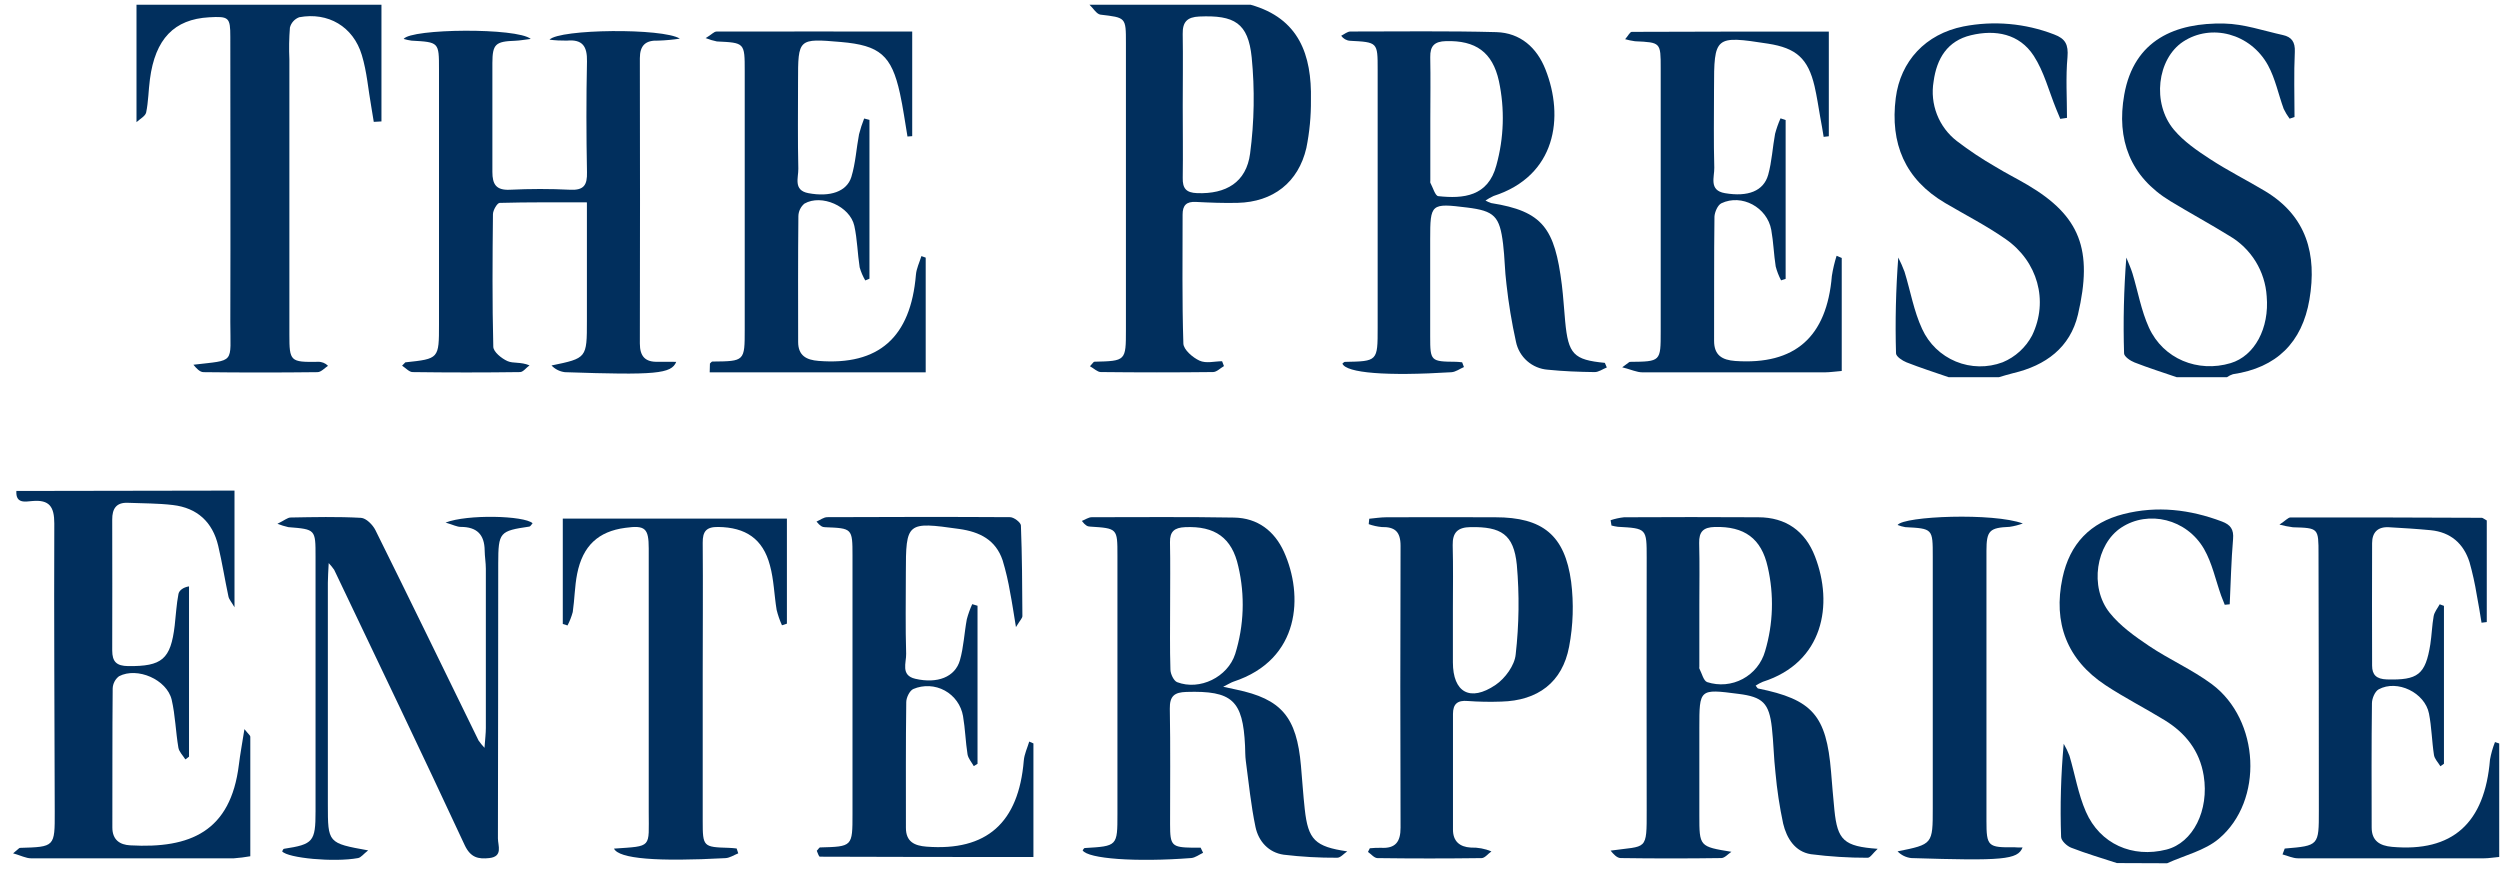
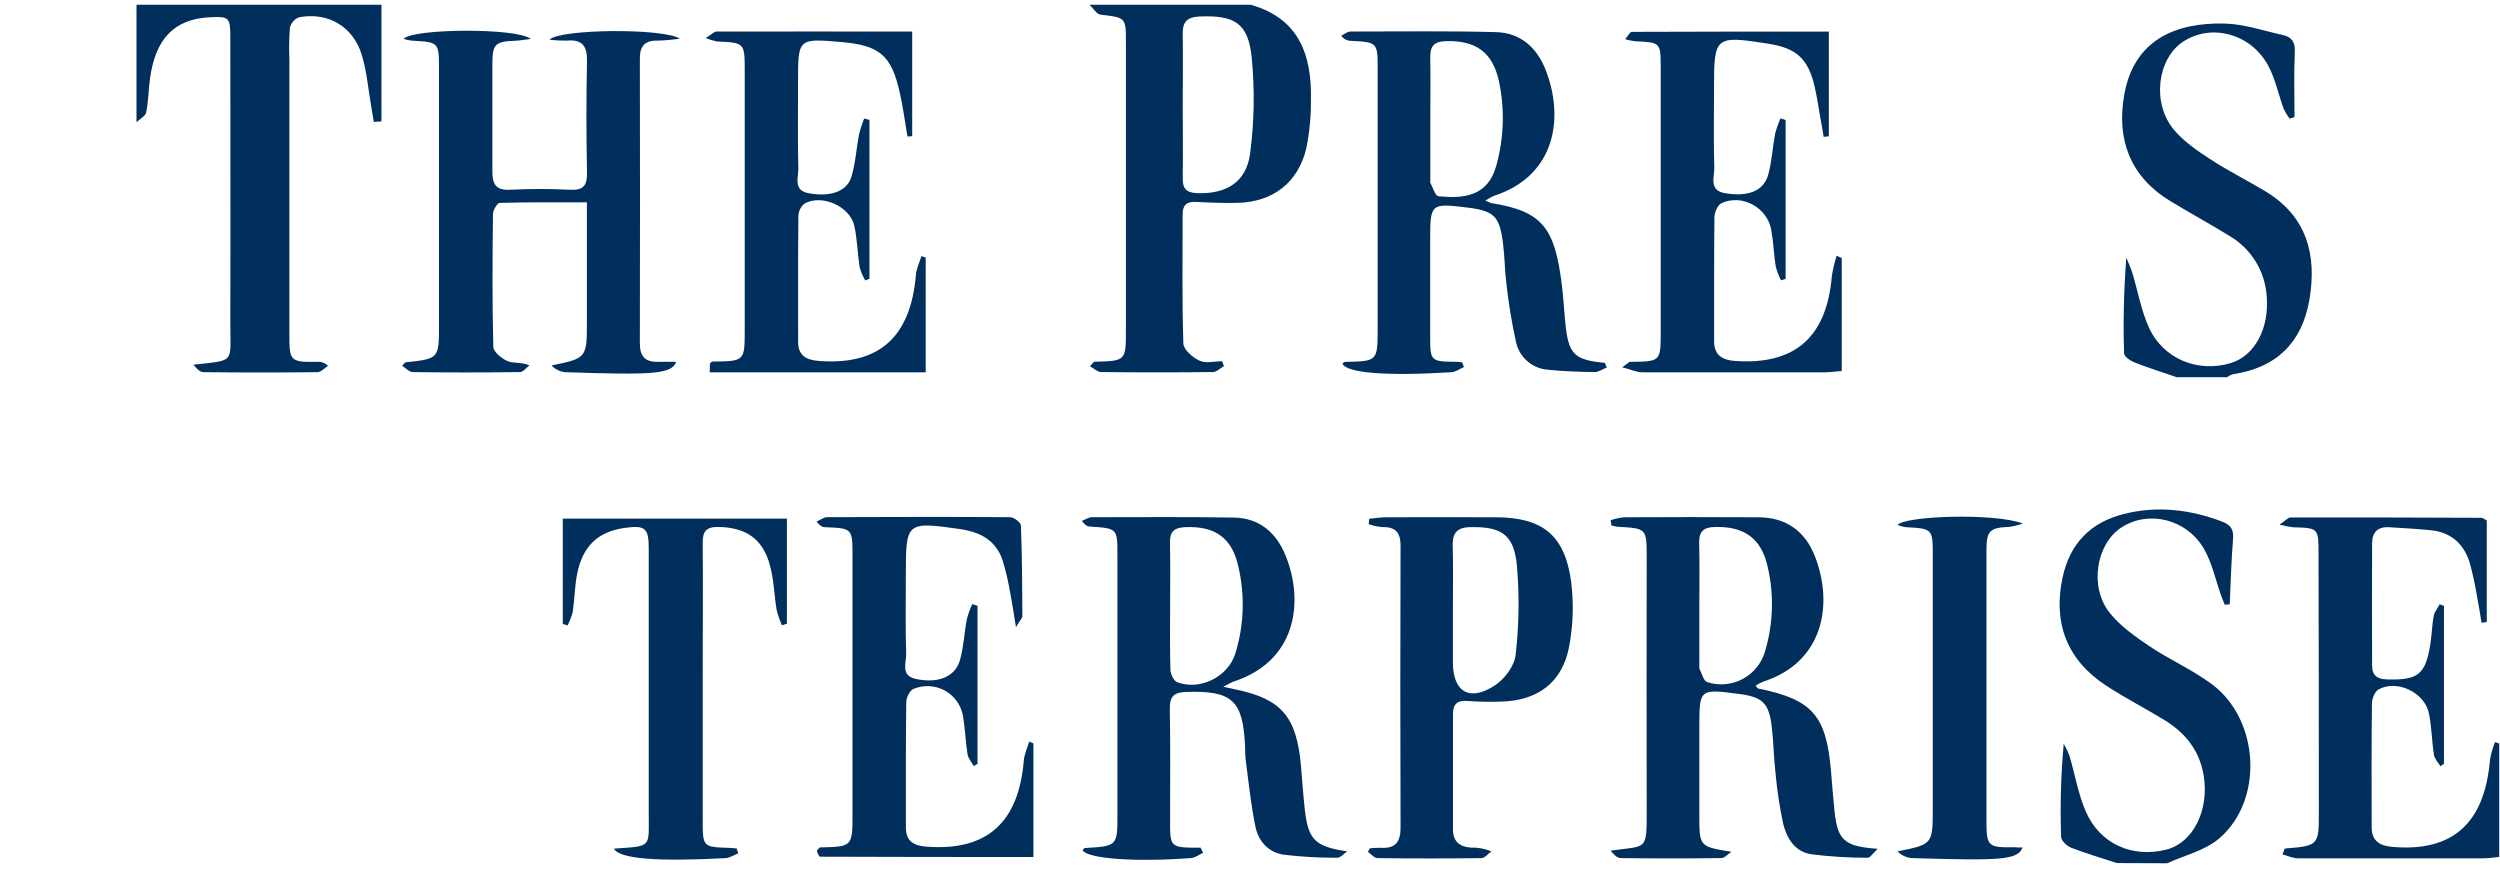
<svg xmlns="http://www.w3.org/2000/svg" width="189" height="66" viewBox="0 0 189 66" fill="none">
  <path d="M94.54 0.356C98.216 1.386 99.177 4.162 99.106 7.551C99.118 8.771 99.002 9.99 98.761 11.186C98.155 13.797 96.242 15.271 93.566 15.336C92.513 15.362 91.455 15.319 90.402 15.265C89.697 15.23 89.403 15.519 89.405 16.222C89.405 19.472 89.359 22.726 89.463 25.974C89.479 26.433 90.164 27.026 90.676 27.262C91.189 27.498 91.812 27.31 92.391 27.31C92.439 27.432 92.485 27.564 92.531 27.676C92.257 27.833 91.983 28.125 91.709 28.127C88.877 28.159 86.048 28.159 83.22 28.127C82.967 28.127 82.7 27.853 82.401 27.688C82.619 27.458 82.672 27.349 82.731 27.346C85.118 27.29 85.12 27.29 85.12 24.916V3.251C85.12 1.305 85.12 1.336 83.195 1.107C82.898 1.069 82.642 0.61 82.363 0.356H94.54ZM89.415 8.005C89.415 9.819 89.441 11.63 89.415 13.444C89.397 14.241 89.669 14.57 90.499 14.601C92.685 14.682 94.222 13.787 94.507 11.61C94.825 9.198 94.866 6.758 94.628 4.337C94.362 1.729 93.314 1.133 90.663 1.249C89.75 1.29 89.395 1.658 89.413 2.569C89.443 4.38 89.415 6.191 89.415 8.005Z" fill="#012F5D" />
  <path d="M28.838 0.356V9.18L28.257 9.213L28.077 8.119C27.839 6.792 27.74 5.43 27.354 4.162C26.705 2 24.795 0.899 22.623 1.303C22.451 1.366 22.297 1.47 22.174 1.606C22.051 1.742 21.963 1.906 21.918 2.084C21.854 2.884 21.84 3.687 21.877 4.489V25.291C21.877 27.321 21.943 27.387 24.036 27.354C24.177 27.347 24.318 27.371 24.449 27.423C24.58 27.475 24.699 27.554 24.797 27.655C24.543 27.823 24.274 28.132 24.008 28.135C21.133 28.17 18.258 28.17 15.383 28.135C15.111 28.135 14.84 27.841 14.622 27.574C17.816 27.194 17.412 27.549 17.412 24.337C17.433 17.155 17.412 9.971 17.412 2.787C17.412 1.31 17.306 1.222 15.806 1.308C13.171 1.455 11.732 2.939 11.334 5.991C11.223 6.825 11.22 7.68 11.05 8.502C10.986 8.786 10.573 8.994 10.319 9.235V0.356H28.838Z" fill="#012F5D" />
  <path d="M164.555 28.515C163.49 28.15 162.414 27.81 161.366 27.399C161.052 27.277 160.585 26.955 160.58 26.717C160.506 24.3 160.563 21.882 160.75 19.472C160.907 19.872 161.092 20.263 161.217 20.674C161.63 22.039 161.874 23.48 162.46 24.766C163.541 27.138 166.159 28.193 168.635 27.453C170.459 26.907 171.572 24.806 171.362 22.399C171.303 21.465 171.015 20.56 170.524 19.763C170.032 18.967 169.352 18.304 168.543 17.833C167.074 16.925 165.55 16.1 164.073 15.202C161.029 13.348 159.994 10.537 160.593 7.16C161.331 2.99 164.494 1.701 168.15 1.78C169.637 1.81 171.116 2.325 172.589 2.65C173.244 2.794 173.523 3.172 173.488 3.918C173.411 5.557 173.465 7.216 173.465 8.847L173.094 8.972C172.922 8.74 172.773 8.493 172.648 8.233C172.244 7.13 172.016 5.95 171.461 4.935C170.136 2.523 167.166 1.757 165.047 3.147C163.084 4.441 162.663 7.807 164.352 9.814C165.096 10.697 166.103 11.389 167.085 12.028C168.424 12.904 169.862 13.622 171.237 14.446C174.391 16.339 175.169 19.238 174.594 22.643C174.041 25.897 172.105 27.803 168.81 28.29C168.649 28.341 168.498 28.417 168.361 28.515H164.555Z" fill="#012F5D" />
-   <path d="M147.314 28.515C146.251 28.148 145.178 27.805 144.135 27.394C143.818 27.267 143.344 26.953 143.339 26.714C143.27 24.298 143.327 21.88 143.509 19.469C143.687 19.818 143.846 20.177 143.983 20.545C144.43 21.991 144.683 23.52 145.315 24.873C145.822 25.986 146.732 26.865 147.863 27.332C148.993 27.799 150.259 27.818 151.404 27.387C152.359 26.99 153.146 26.272 153.628 25.357C154.897 22.729 154.034 19.748 151.629 18.076C150.178 17.062 148.585 16.25 147.063 15.354C143.999 13.548 142.885 10.836 143.319 7.406C143.676 4.616 145.574 2.571 148.438 1.998C150.732 1.55 153.107 1.76 155.287 2.602C156.155 2.924 156.378 3.38 156.302 4.317C156.163 5.839 156.264 7.378 156.264 8.911L155.757 8.987C155.655 8.733 155.549 8.495 155.45 8.246C154.897 6.891 154.531 5.418 153.748 4.215C152.662 2.546 150.851 2.221 149.004 2.663C147.228 3.086 146.416 4.418 146.18 6.163C146.038 7.002 146.126 7.864 146.436 8.657C146.745 9.45 147.265 10.143 147.938 10.664C148.87 11.377 149.848 12.028 150.866 12.612C151.655 13.097 152.489 13.51 153.288 13.982C157.261 16.328 158.24 18.878 157.094 23.779C156.505 26.278 154.651 27.633 152.2 28.209C151.837 28.295 151.482 28.412 151.122 28.515H147.314Z" fill="#012F5D" />
  <path d="M51.123 27.356C50.758 28.264 49.566 28.371 42.709 28.137C42.322 28.092 41.963 27.912 41.694 27.63C44.37 27.077 44.37 27.077 44.37 24.243V15.299C42.12 15.299 39.946 15.278 37.775 15.339C37.592 15.339 37.267 15.895 37.267 16.194C37.232 19.532 37.209 22.873 37.293 26.209C37.293 26.595 37.917 27.1 38.363 27.298C38.81 27.496 39.35 27.338 40.032 27.622C39.779 27.797 39.553 28.13 39.312 28.13C36.606 28.167 33.9 28.167 31.194 28.13C30.94 28.13 30.687 27.836 30.398 27.645C30.6 27.453 30.628 27.392 30.651 27.392C33.188 27.123 33.188 27.123 33.188 24.52V5.24C33.188 3.185 33.188 3.188 31.115 3.073C30.913 3.046 30.712 3.003 30.517 2.944C31.082 2.158 39.089 2.076 40.126 2.944C39.619 3.005 39.289 3.068 38.952 3.081C37.455 3.132 37.232 3.335 37.224 4.755C37.224 7.503 37.224 10.25 37.224 12.998C37.224 13.926 37.501 14.393 38.541 14.345C40.063 14.271 41.585 14.268 43.107 14.345C44.145 14.395 44.401 13.989 44.376 13.015C44.322 10.225 44.317 7.434 44.376 4.644C44.398 3.512 44.048 2.959 42.853 3.071C42.415 3.077 41.977 3.054 41.542 3C42.303 2.188 50.114 2.107 51.395 2.921C50.857 3.003 50.315 3.053 49.771 3.071C48.815 3.03 48.373 3.421 48.373 4.405C48.389 11.59 48.389 18.777 48.373 25.968C48.373 26.938 48.777 27.381 49.733 27.351C50.167 27.343 50.586 27.356 51.123 27.356Z" fill="#012F5D" />
  <path d="M121.475 27.78C121.166 27.901 120.856 28.135 120.552 28.13C119.372 28.114 118.188 28.071 117.016 27.95C116.438 27.908 115.889 27.679 115.454 27.296C115.019 26.914 114.721 26.399 114.606 25.831C114.289 24.395 114.049 22.943 113.888 21.481C113.756 20.466 113.758 19.451 113.634 18.454C113.38 16.338 112.974 15.945 110.912 15.689C108.175 15.352 108.122 15.392 108.122 18.094V25.451C108.122 27.3 108.162 27.336 110.06 27.351C110.219 27.351 110.379 27.376 110.539 27.391L110.674 27.749C110.359 27.884 110.05 28.119 109.727 28.14C104.806 28.447 101.777 28.198 101.485 27.49C101.546 27.447 101.607 27.361 101.67 27.358C104.151 27.313 104.151 27.313 104.151 24.784V5.25C104.151 3.19 104.151 3.192 102.056 3.083C101.924 3.073 101.797 3.033 101.682 2.967C101.568 2.901 101.469 2.811 101.394 2.703C101.625 2.591 101.858 2.383 102.091 2.383C105.767 2.383 109.448 2.33 113.119 2.429C114.933 2.48 116.186 3.596 116.836 5.247C118.266 8.85 117.647 13.294 112.916 14.816C112.702 14.913 112.497 15.029 112.302 15.161C112.438 15.239 112.582 15.303 112.731 15.352C116.64 15.971 117.538 17.247 118.074 21.519C118.188 22.439 118.238 23.368 118.327 24.294C118.561 26.783 118.964 27.204 121.326 27.432L121.475 27.78ZM108.132 9.007V13.69C108.123 13.731 108.123 13.773 108.132 13.814C108.327 14.169 108.497 14.804 108.733 14.829C110.628 15.034 112.498 14.859 113.124 12.503C113.702 10.424 113.768 8.235 113.317 6.125C112.835 3.943 111.561 3.045 109.314 3.109C108.446 3.132 108.109 3.472 108.127 4.329C108.157 5.887 108.134 7.459 108.132 9.009V9.007Z" fill="#012F5D" />
  <path d="M69.983 19.477V28.147C64.437 28.147 59.046 28.147 53.653 28.147L53.671 27.485C53.731 27.432 53.795 27.333 53.858 27.333C56.301 27.31 56.301 27.31 56.301 24.91V5.377C56.301 3.228 56.301 3.233 54.198 3.134C53.907 3.075 53.622 2.99 53.346 2.88C53.77 2.639 53.968 2.386 54.168 2.386C59.066 2.371 63.965 2.386 68.963 2.386V10.293L68.605 10.321C68.42 9.235 68.273 8.139 68.037 7.064C67.403 4.177 66.515 3.428 63.575 3.175C60.343 2.898 60.332 2.906 60.332 6.163C60.332 8.363 60.302 10.562 60.353 12.759C60.368 13.429 59.952 14.385 61.114 14.603C62.748 14.91 64.021 14.492 64.364 13.373C64.681 12.335 64.739 11.222 64.944 10.149C65.047 9.744 65.176 9.347 65.33 8.959L65.731 9.063V21.07L65.414 21.201C65.231 20.89 65.088 20.557 64.99 20.21C64.828 19.167 64.812 18.099 64.587 17.074C64.26 15.593 62.103 14.649 60.812 15.395C60.673 15.511 60.561 15.655 60.483 15.818C60.405 15.98 60.362 16.158 60.358 16.338C60.325 19.509 60.337 22.68 60.34 25.849C60.34 26.887 60.962 27.214 61.888 27.285C66.433 27.64 68.846 25.509 69.244 20.77C69.285 20.291 69.516 19.829 69.658 19.36L69.983 19.477Z" fill="#012F5D" />
  <path d="M139.235 19.502V28.046C138.715 28.089 138.347 28.145 137.979 28.148C133.373 28.148 128.766 28.148 124.161 28.148C123.748 28.148 123.337 27.947 122.639 27.767C123.101 27.44 123.164 27.356 123.23 27.356C125.549 27.333 125.549 27.333 125.549 25.073V5.148C125.549 3.205 125.549 3.208 123.608 3.119C123.356 3.084 123.106 3.033 122.86 2.964C123.086 2.711 123.22 2.409 123.367 2.409C128.301 2.386 133.233 2.388 138.259 2.388V10.301L137.868 10.347C137.787 9.859 137.711 9.367 137.614 8.88C137.475 8.091 137.36 7.295 137.18 6.516C136.688 4.425 135.8 3.631 133.654 3.299C129.643 2.678 129.58 2.731 129.58 6.714C129.58 8.7 129.544 10.686 129.6 12.673C129.621 13.376 129.166 14.393 130.404 14.603C132.147 14.9 133.327 14.446 133.674 13.218C133.956 12.203 134.004 11.143 134.197 10.111C134.304 9.712 134.441 9.323 134.608 8.946L134.994 9.076V21.082L134.649 21.194C134.474 20.86 134.338 20.508 134.243 20.144C134.098 19.228 134.073 18.292 133.908 17.381C133.601 15.674 131.675 14.634 130.138 15.367C129.859 15.501 129.631 16.032 129.613 16.382C129.572 19.51 129.598 22.637 129.585 25.768C129.585 26.864 130.201 27.219 131.188 27.29C135.701 27.6 138.104 25.484 138.489 20.859C138.57 20.343 138.69 19.835 138.847 19.337L139.235 19.502Z" fill="#012F5D" />
-   <path d="M17.728 37.089V45.91C17.497 45.506 17.317 45.316 17.271 45.098C17 43.829 16.797 42.528 16.495 41.257C16.069 39.461 14.904 38.395 13.073 38.18C11.944 38.045 10.79 38.058 9.661 38.012C8.78 37.977 8.481 38.467 8.484 39.281C8.484 42.579 8.499 45.877 8.484 49.175C8.484 50.029 8.811 50.346 9.691 50.357C12.241 50.382 12.905 49.849 13.207 47.292C13.301 46.496 13.339 45.691 13.491 44.905C13.545 44.631 13.859 44.398 14.29 44.329V57.206L14.014 57.412C13.831 57.117 13.54 56.841 13.486 56.524C13.281 55.319 13.253 54.081 12.979 52.899C12.616 51.377 10.386 50.402 8.999 51.123C8.856 51.231 8.739 51.369 8.657 51.527C8.574 51.685 8.527 51.86 8.519 52.039C8.486 55.547 8.504 59.053 8.494 62.561C8.494 63.49 9.057 63.868 9.848 63.908C14.387 64.162 17.436 62.863 18.058 57.82C18.157 57.006 18.311 56.199 18.479 55.121C18.791 55.514 18.923 55.603 18.923 55.689C18.923 58.683 18.923 61.679 18.923 64.733C18.513 64.806 18.1 64.857 17.685 64.888C12.57 64.888 7.457 64.888 2.344 64.888C1.972 64.888 1.599 64.687 0.99 64.512C1.388 64.19 1.446 64.099 1.51 64.099C4.141 64.025 4.146 64.028 4.138 61.379C4.123 54.111 4.075 46.843 4.105 39.575C4.105 38.307 3.735 37.764 2.446 37.878C1.9 37.926 1.177 38.089 1.238 37.117L17.728 37.089Z" fill="#012F5D" />
  <path d="M160.038 65.248C158.884 64.87 157.711 64.528 156.58 64.086C156.258 63.962 155.819 63.553 155.819 63.264C155.738 60.917 155.804 58.568 156.017 56.23C156.186 56.518 156.331 56.82 156.451 57.133C156.869 58.543 157.108 60.027 157.691 61.362C158.759 63.812 161.22 64.88 163.78 64.228C165.794 63.721 167.022 61.26 166.601 58.647C166.296 56.755 165.221 55.41 163.64 54.441C162.166 53.538 160.616 52.752 159.175 51.8C156.265 49.88 155.2 47.087 155.926 43.682C156.474 41.107 158.021 39.504 160.543 38.862C163.064 38.221 165.555 38.51 167.983 39.428C168.625 39.669 168.884 40.019 168.82 40.75C168.681 42.389 168.645 44.048 168.567 45.684L168.191 45.722C168.102 45.494 168.006 45.27 167.922 45.04C167.501 43.857 167.242 42.579 166.628 41.508C165.314 39.225 162.415 38.54 160.368 39.885C158.465 41.135 157.932 44.38 159.495 46.333C160.289 47.325 161.392 48.109 162.466 48.832C164.003 49.865 165.736 50.623 167.217 51.724C170.845 54.426 171.152 60.535 167.745 63.409C166.679 64.309 165.15 64.662 163.833 65.263L160.038 65.248Z" fill="#012F5D" />
  <path d="M90.954 64.472C90.655 64.609 90.363 64.842 90.056 64.868C85.858 65.19 82.245 64.923 81.847 64.287C81.898 64.226 81.946 64.114 82.002 64.112C84.478 63.967 84.478 63.967 84.478 61.529V41.995C84.478 39.941 84.478 39.943 82.41 39.811C82.223 39.811 82.04 39.72 81.789 39.382C82.043 39.283 82.296 39.103 82.532 39.101C86.122 39.101 89.714 39.065 93.306 39.129C95.082 39.162 96.35 40.144 97.066 41.716C98.545 44.989 98.334 49.857 93.26 51.529C93.073 51.592 92.9 51.706 92.472 51.919L93.463 52.133C96.875 52.848 98.03 54.195 98.352 57.891C98.451 58.985 98.519 60.081 98.639 61.171C98.892 63.495 99.42 64.005 101.85 64.363C101.596 64.533 101.343 64.85 101.089 64.845C99.74 64.853 98.391 64.776 97.05 64.616C95.904 64.454 95.143 63.602 94.915 62.519C94.572 60.877 94.407 59.198 94.184 57.531C94.133 57.156 94.143 56.77 94.126 56.392C93.963 52.932 93.151 52.206 89.691 52.31C88.796 52.338 88.423 52.607 88.438 53.579C88.491 56.493 88.456 59.413 88.458 62.326C88.458 63.931 88.582 64.058 90.158 64.086H90.769L90.954 64.472ZM88.461 45.791C88.461 47.394 88.433 49 88.484 50.611C88.484 50.948 88.737 51.473 88.991 51.572C90.701 52.227 92.817 51.186 93.38 49.441C94.049 47.296 94.131 45.01 93.616 42.822C93.139 40.648 91.84 39.75 89.587 39.854C88.801 39.89 88.435 40.169 88.451 40.993C88.484 42.584 88.461 44.192 88.461 45.791Z" fill="#012F5D" />
  <path d="M121.762 39.327C122.092 39.218 122.432 39.144 122.777 39.106C126.159 39.091 129.54 39.083 132.925 39.106C135.01 39.106 136.476 40.151 137.214 42.071C138.62 45.694 137.859 50.078 133.275 51.541C133.083 51.621 132.9 51.719 132.727 51.833C132.823 51.947 132.859 52.039 132.909 52.049C137.019 52.881 138.072 54.078 138.427 58.338C138.508 59.307 138.584 60.273 138.681 61.24C138.914 63.523 139.396 63.987 141.953 64.17C141.593 64.502 141.385 64.855 141.192 64.847C139.76 64.849 138.328 64.76 136.907 64.578C135.692 64.388 135.071 63.363 134.807 62.267C134.535 60.991 134.34 59.699 134.223 58.398C134.094 57.267 134.079 56.115 133.952 54.994C133.744 53.152 133.257 52.686 131.43 52.457C128.47 52.074 128.47 52.074 128.47 55.037V61.633C128.47 64 128.47 64 130.895 64.396C130.641 64.561 130.388 64.868 130.134 64.87C127.597 64.906 125.06 64.906 122.524 64.87C122.247 64.87 121.973 64.573 121.762 64.307C124.52 63.914 124.495 64.403 124.49 61.199C124.479 54.857 124.479 48.515 124.49 42.173C124.49 39.943 124.49 39.946 122.31 39.826C122.148 39.805 121.987 39.773 121.828 39.73L121.762 39.327ZM128.47 45.735V50.413C128.461 50.454 128.461 50.498 128.47 50.539C128.66 50.897 128.784 51.475 129.066 51.569C129.506 51.712 129.971 51.764 130.432 51.723C130.893 51.682 131.341 51.548 131.749 51.33C132.157 51.112 132.517 50.814 132.808 50.453C133.098 50.093 133.313 49.678 133.44 49.233C134.057 47.163 134.126 44.968 133.64 42.863C133.16 40.694 131.864 39.783 129.639 39.839C128.769 39.862 128.437 40.197 128.457 41.057C128.498 42.614 128.472 44.175 128.47 45.735Z" fill="#012F5D" />
-   <path d="M36.628 56.536C36.679 55.836 36.73 55.438 36.73 55.037C36.73 51.024 36.73 47.011 36.73 42.997C36.73 42.536 36.646 42.074 36.641 41.61C36.626 40.412 36.05 39.834 34.837 39.834C34.551 39.834 34.267 39.679 33.685 39.507C35.334 38.865 39.622 38.979 40.264 39.555C40.185 39.641 40.114 39.788 40.025 39.809C37.77 40.141 37.671 40.225 37.666 42.599C37.653 49.527 37.666 56.458 37.643 63.386C37.643 63.921 38.041 64.753 36.994 64.87C36.154 64.961 35.573 64.84 35.124 63.878C31.889 56.919 28.564 50.002 25.263 43.076C25.138 42.897 25 42.727 24.85 42.569C24.822 43.21 24.786 43.634 24.786 44.06C24.786 49.641 24.786 55.222 24.786 60.803C24.786 63.739 24.786 63.739 27.831 64.289C27.473 64.571 27.29 64.829 27.069 64.87C25.256 65.205 21.742 64.87 21.331 64.363C21.374 64.294 21.41 64.177 21.463 64.17C23.68 63.832 23.855 63.635 23.855 61.341C23.855 54.915 23.855 48.493 23.855 42.077C23.855 40.014 23.855 40.017 21.798 39.852C21.517 39.788 21.241 39.703 20.973 39.598C21.498 39.344 21.734 39.129 21.965 39.124C23.741 39.093 25.517 39.05 27.293 39.149C27.678 39.169 28.181 39.674 28.381 40.077C31.007 45.367 33.584 50.679 36.179 55.983C36.316 56.178 36.466 56.363 36.628 56.536Z" fill="#012F5D" />
  <path d="M172.725 64.15C175.305 63.934 175.308 63.934 175.305 61.291C175.305 54.823 175.297 48.357 175.28 41.891C175.28 39.913 175.28 39.918 173.342 39.862C172.999 39.817 172.66 39.749 172.327 39.659C172.774 39.372 172.979 39.118 173.164 39.118C177.984 39.118 182.804 39.118 187.624 39.146C187.695 39.146 187.769 39.222 188 39.347V47.028L187.604 47.077C187.485 46.371 187.381 45.664 187.241 44.963C187.106 44.133 186.924 43.31 186.696 42.5C186.244 41.085 185.263 40.23 183.756 40.083C182.705 39.981 181.653 39.92 180.6 39.859C179.763 39.811 179.331 40.245 179.331 41.067C179.321 44.152 179.321 47.236 179.331 50.321C179.331 51.021 179.661 51.336 180.435 51.364C182.792 51.432 183.365 51.011 183.733 48.705C183.842 47.998 183.86 47.275 183.986 46.572C184.045 46.26 184.283 45.981 184.441 45.684L184.763 45.803V57.739L184.496 57.929C184.326 57.648 184.058 57.381 184.009 57.082C183.847 56.042 183.834 54.974 183.631 53.944C183.319 52.361 181.229 51.351 179.826 52.115C179.544 52.27 179.319 52.805 179.319 53.17C179.281 56.295 179.291 59.423 179.298 62.556C179.298 63.571 179.91 63.939 180.841 64.023C185.407 64.429 187.848 62.247 188.243 57.427C188.326 56.973 188.452 56.529 188.621 56.1L188.941 56.207V64.786C188.456 64.832 188.129 64.888 187.799 64.888C183.108 64.888 178.416 64.888 173.725 64.888C173.337 64.888 172.946 64.695 172.558 64.594L172.725 64.15Z" fill="#012F5D" />
  <path d="M78.127 56.204V64.789C72.65 64.789 67.315 64.789 61.983 64.766C61.897 64.766 61.813 64.451 61.749 64.32C61.874 64.19 61.927 64.081 61.986 64.066C64.449 64.002 64.449 64.005 64.449 61.529C64.449 55.021 64.449 48.515 64.449 42.011C64.449 39.933 64.426 39.938 62.371 39.857C62.181 39.857 61.993 39.766 61.729 39.431C62.001 39.314 62.272 39.098 62.546 39.098C67.15 39.078 71.757 39.07 76.362 39.098C76.648 39.098 77.171 39.496 77.181 39.725C77.27 42.008 77.28 44.291 77.293 46.574C77.293 46.734 77.115 46.894 76.806 47.409C76.623 46.303 76.516 45.552 76.369 44.809C76.231 43.979 76.04 43.158 75.796 42.353C75.273 40.813 74.073 40.209 72.516 39.989C68.558 39.431 68.482 39.464 68.482 43.337C68.482 45.367 68.444 47.396 68.505 49.426C68.525 50.093 68.069 51.054 69.195 51.316C70.864 51.704 72.206 51.186 72.569 49.918C72.856 48.916 72.899 47.845 73.092 46.813C73.196 46.423 73.333 46.042 73.5 45.674L73.901 45.795V57.744L73.617 57.917C73.452 57.62 73.196 57.338 73.145 57.026C72.993 56.07 72.97 55.093 72.805 54.139C72.736 53.734 72.575 53.349 72.336 53.014C72.097 52.679 71.785 52.403 71.424 52.205C71.063 52.008 70.662 51.895 70.251 51.874C69.84 51.854 69.43 51.926 69.051 52.087C68.772 52.206 68.515 52.734 68.513 53.079C68.47 56.247 68.49 59.421 68.487 62.584C68.487 63.632 69.129 63.937 70.043 64.007C74.594 64.355 77.009 62.206 77.399 57.495C77.44 57.011 77.668 56.542 77.81 56.062L78.127 56.204Z" fill="#012F5D" />
  <path d="M103.558 64.129C103.839 64.102 104.121 64.09 104.403 64.094C105.496 64.16 105.885 63.642 105.882 62.572C105.857 55.468 105.857 48.365 105.882 41.262C105.882 40.187 105.451 39.826 104.456 39.844C104.121 39.812 103.792 39.739 103.475 39.626C103.49 39.489 103.502 39.354 103.515 39.217C103.944 39.177 104.373 39.108 104.801 39.106C107.548 39.096 110.296 39.096 113.046 39.106C116.615 39.106 118.305 40.45 118.779 43.987C118.984 45.618 118.932 47.272 118.625 48.888C118.117 51.585 116.26 52.972 113.49 53.041C112.644 53.072 111.797 53.057 110.953 52.995C110.192 52.927 109.845 53.216 109.845 53.972C109.845 56.889 109.845 59.806 109.845 62.724C109.845 63.599 110.352 64.03 111.194 64.076C111.728 64.062 112.259 64.16 112.752 64.365C112.498 64.538 112.257 64.873 112.006 64.873C109.385 64.908 106.763 64.908 104.142 64.873C103.888 64.873 103.66 64.568 103.419 64.406L103.558 64.129ZM109.839 46.014V50.073C109.839 52.336 111.131 53.089 113.064 51.78C113.787 51.29 114.512 50.298 114.586 49.471C114.842 47.223 114.871 44.955 114.672 42.7C114.439 40.382 113.475 39.814 111.176 39.849C110.197 39.864 109.806 40.258 109.824 41.217C109.865 42.81 109.842 44.413 109.839 46.014Z" fill="#012F5D" />
  <path d="M46.418 64.155C49.338 63.952 49.041 64.132 49.044 61.364C49.044 54.733 49.044 48.102 49.044 41.47C49.044 39.928 48.775 39.695 47.268 39.905C45.238 40.174 44.056 41.255 43.632 43.383C43.445 44.329 43.442 45.311 43.3 46.27C43.205 46.622 43.072 46.962 42.904 47.285L42.547 47.171V39.205H59.49V47.15L59.117 47.272C58.948 46.898 58.813 46.509 58.714 46.11C58.529 44.989 58.506 43.827 58.207 42.741C57.679 40.73 56.365 39.864 54.292 39.839C53.394 39.827 53.118 40.174 53.125 41.032C53.153 44.367 53.125 47.703 53.125 51.042V62.067C53.125 64.01 53.158 64.041 55.096 64.097C55.294 64.097 55.492 64.129 55.69 64.145L55.812 64.513C55.49 64.639 55.172 64.858 54.845 64.875C49.696 65.152 46.786 64.929 46.418 64.155Z" fill="#012F5D" />
  <path d="M152.905 64.071C152.537 64.999 151.414 65.086 144.488 64.87C144.095 64.826 143.73 64.646 143.456 64.363C146.117 63.827 146.117 63.827 146.117 61.09V42.064C146.117 39.968 146.117 39.961 144.039 39.852C143.84 39.818 143.645 39.764 143.458 39.689C143.935 39.012 150.711 38.751 152.926 39.575C152.603 39.694 152.269 39.779 151.929 39.829C150.407 39.895 150.178 40.11 150.176 41.64C150.176 48.444 150.176 55.248 150.176 62.052C150.176 63.99 150.285 64.081 152.284 64.053C152.449 64.068 152.614 64.071 152.905 64.071Z" fill="#012F5D" />
</svg>